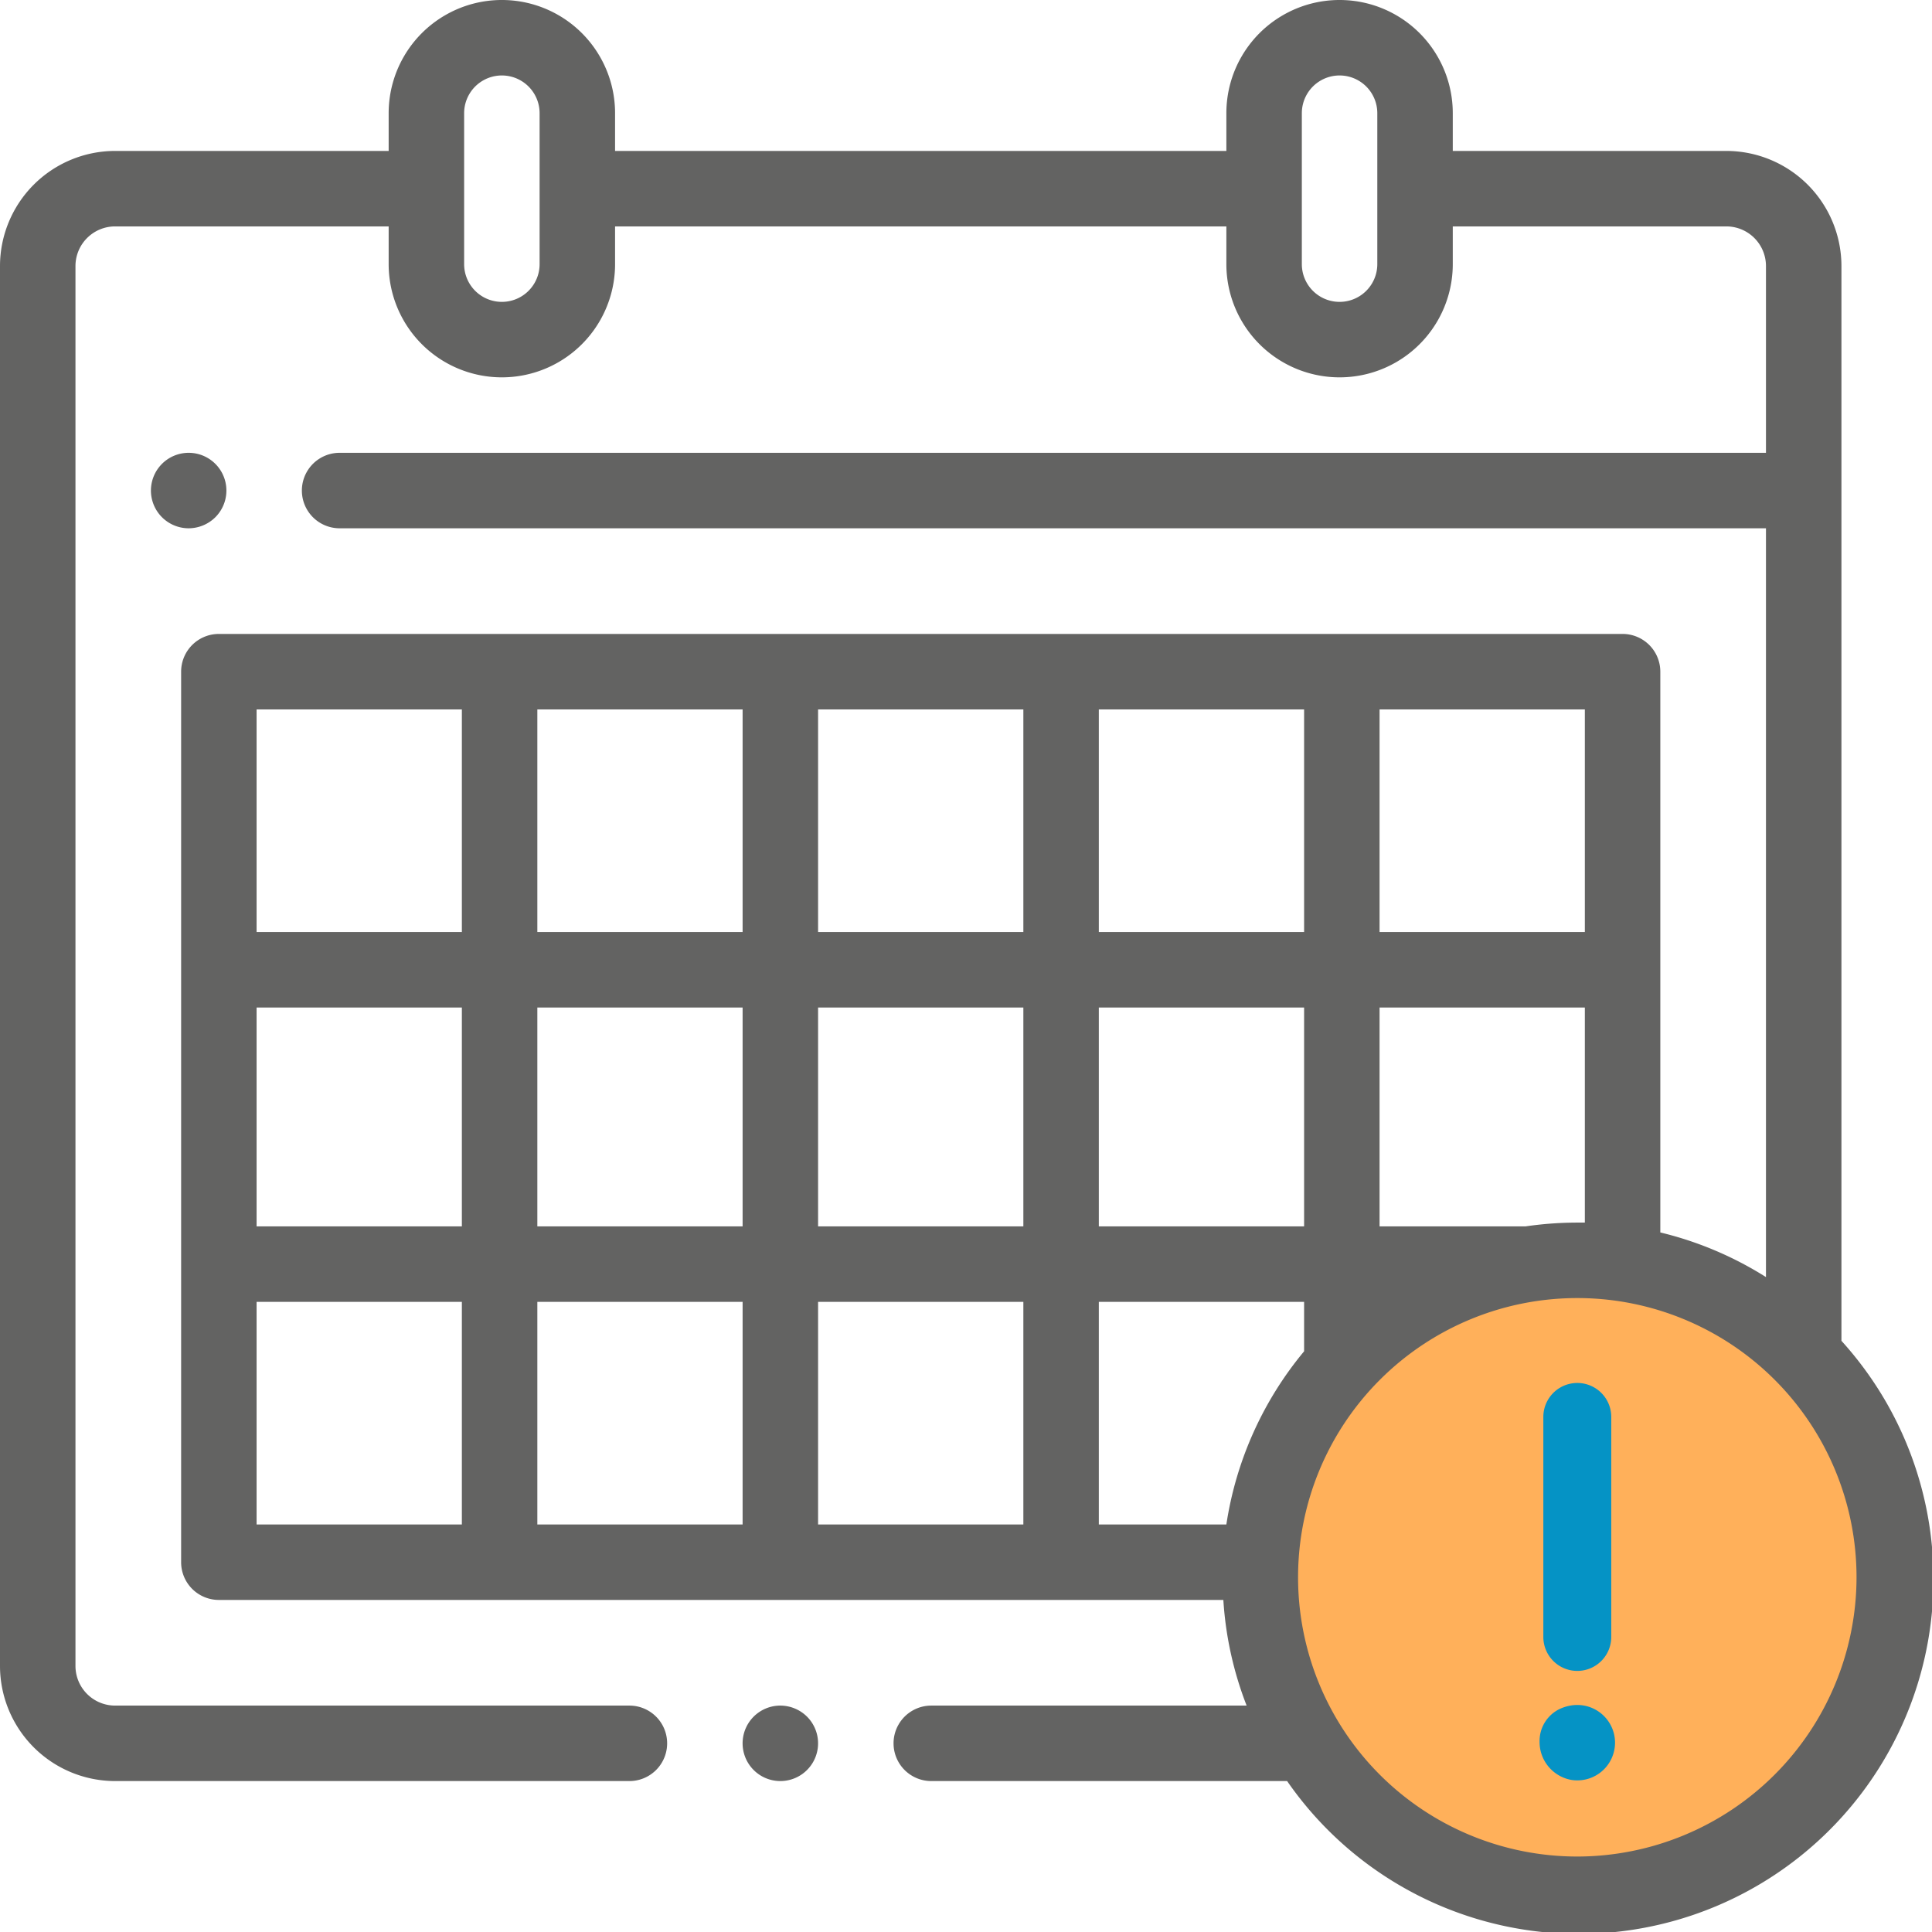
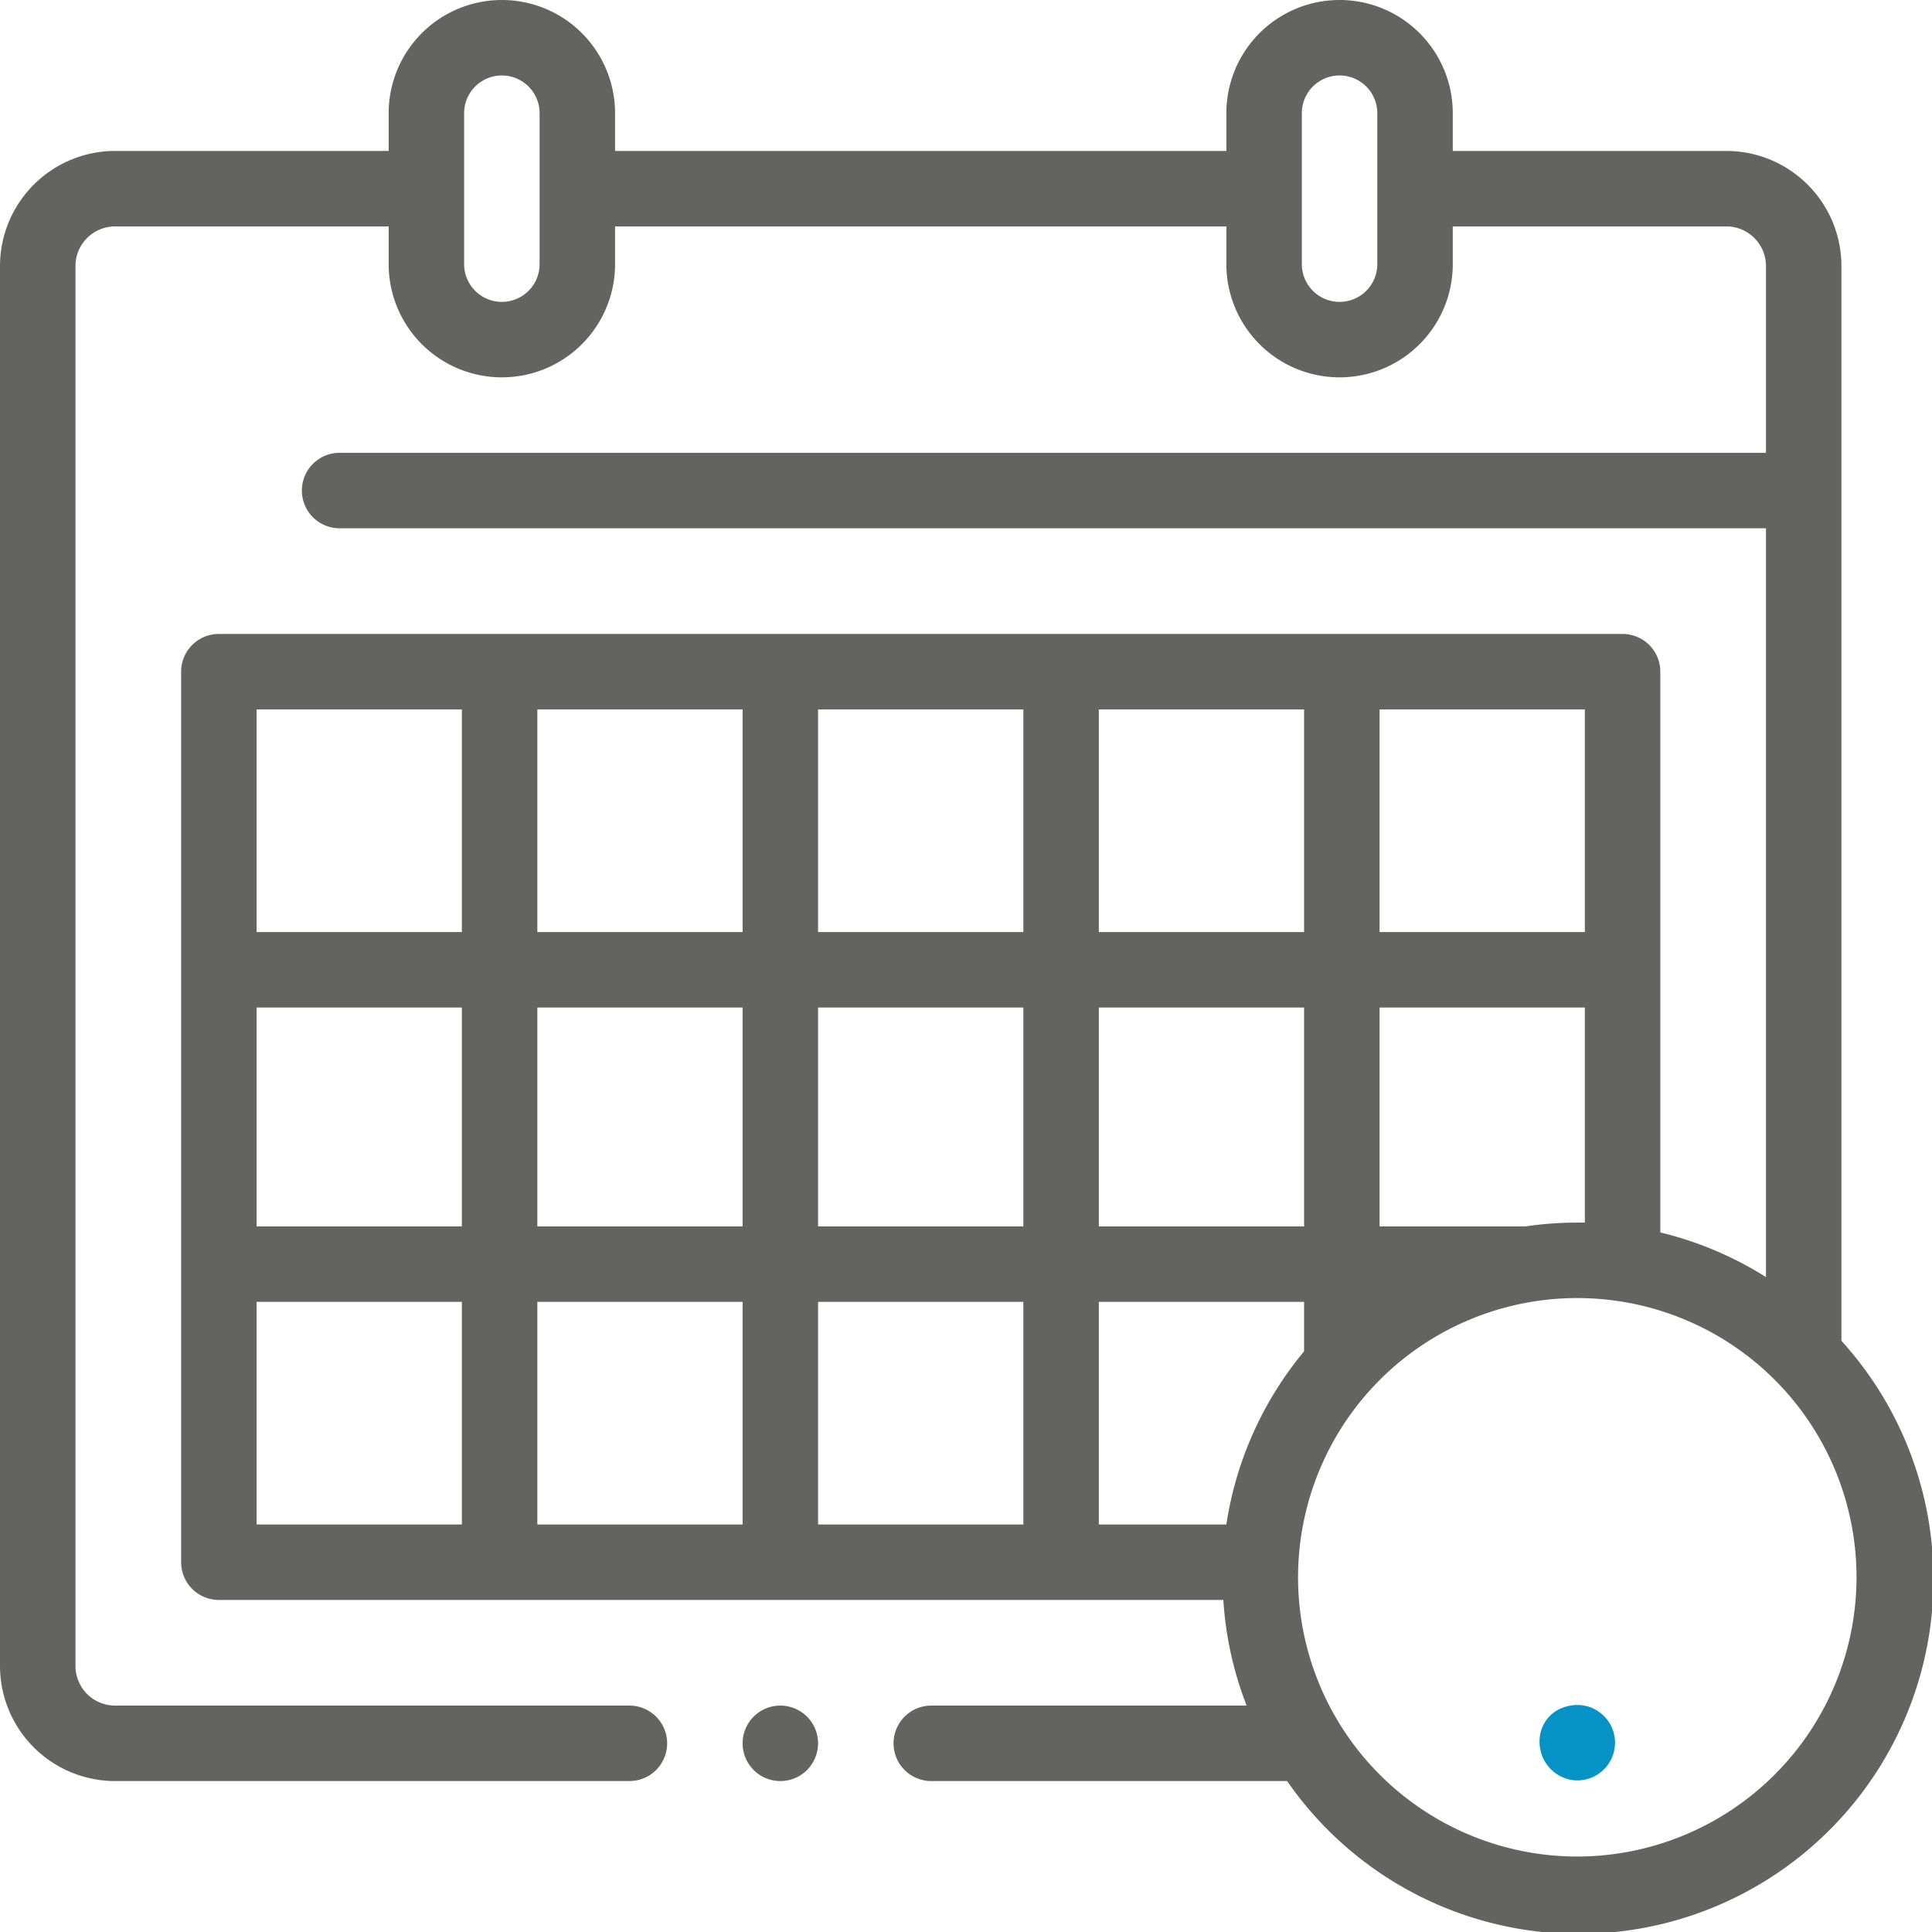
<svg xmlns="http://www.w3.org/2000/svg" viewBox="0 0 512 512">
  <defs>
    <style>.cls-1{fill:#ffb05a;}.cls-2{fill:#636362;}.cls-3{fill:#0593c5;}</style>
  </defs>
  <g id="Layer_2" data-name="Layer 2">
    <g id="Layer_1-2" data-name="Layer 1">
-       <circle class="cls-1" cx="417.74" cy="418.32" r="85" />
      <path class="cls-2" d="M206.8,452a10,10,0,1,0,7.07,2.93A10.08,10.08,0,0,0,206.8,452Z" />
-       <path class="cls-2" d="M57.07,137.07A10,10,0,1,0,50,140,10.08,10.08,0,0,0,57.07,137.07Z" />
+       <path class="cls-2" d="M57.07,137.07Z" />
      <path class="cls-2" d="M488,355.33V70.5A30.53,30.53,0,0,0,457.5,40H385V30a30,30,0,0,0-60,0V40H163V30a30,30,0,0,0-60,0V40H30.5A30.53,30.53,0,0,0,0,70.5v371A30.53,30.53,0,0,0,30.5,472H166.8a10,10,0,0,0,0-20H30.5A10.51,10.51,0,0,1,20,441.5V70.5A10.51,10.51,0,0,1,30.5,60H103V70a30,30,0,0,0,60,0V60H325V70a30,30,0,0,0,60,0V60h72.5A10.51,10.51,0,0,1,468,70.5V120H90a10,10,0,0,0,0,20H468V338.44a93.37,93.37,0,0,0-28-11.83V178a10,10,0,0,0-10-10H58a10,10,0,0,0-10,10V414a10,10,0,0,0,10,10H324.2a93.11,93.11,0,0,0,6.17,28H246.8a10,10,0,1,0,0,20h94.3A94,94,0,1,0,488,355.33ZM143,70a10,10,0,0,1-20,0V30a10,10,0,0,1,20,0Zm222,0a10,10,0,0,1-20,0V30a10,10,0,0,1,20,0Zm53,254a95.08,95.08,0,0,0-13.69,1H365.6V267H420v57Zm-93,80H291.2V345h54.4v13.11A93.69,93.69,0,0,0,325,404ZM68,267h54.4v58H68Zm74.4,0h54.4v58H142.4Zm148.8,0h54.4v58H291.2Zm-20,58H216.8V267h54.4Zm20-78V188h54.4v59Zm-20,0H216.8V188h54.4Zm-74.4,0H142.4V188h54.4Zm0,98v59H142.4V345Zm20,0h54.4v59H216.8V345ZM420,247H365.6V188H420ZM122.4,188v59H68V188ZM68,345h54.4v59H68ZM418,492a74,74,0,1,1,74-74A74.09,74.09,0,0,1,418,492Z" />
-       <path class="cls-3" d="M418,442.81a9,9,0,0,1-9-9V375.5a9,9,0,0,1,18,0v58.31A9,9,0,0,1,418,442.81Z" />
      <path class="cls-3" d="M416.52,471.71A10.22,10.22,0,0,1,408,461.5v0a9.42,9.42,0,0,1,5.28-8.58c7.45-3.46,14.72,1.88,14.72,8.92A10,10,0,0,1,416.52,471.71Z" />
    </g>
  </g>
</svg>